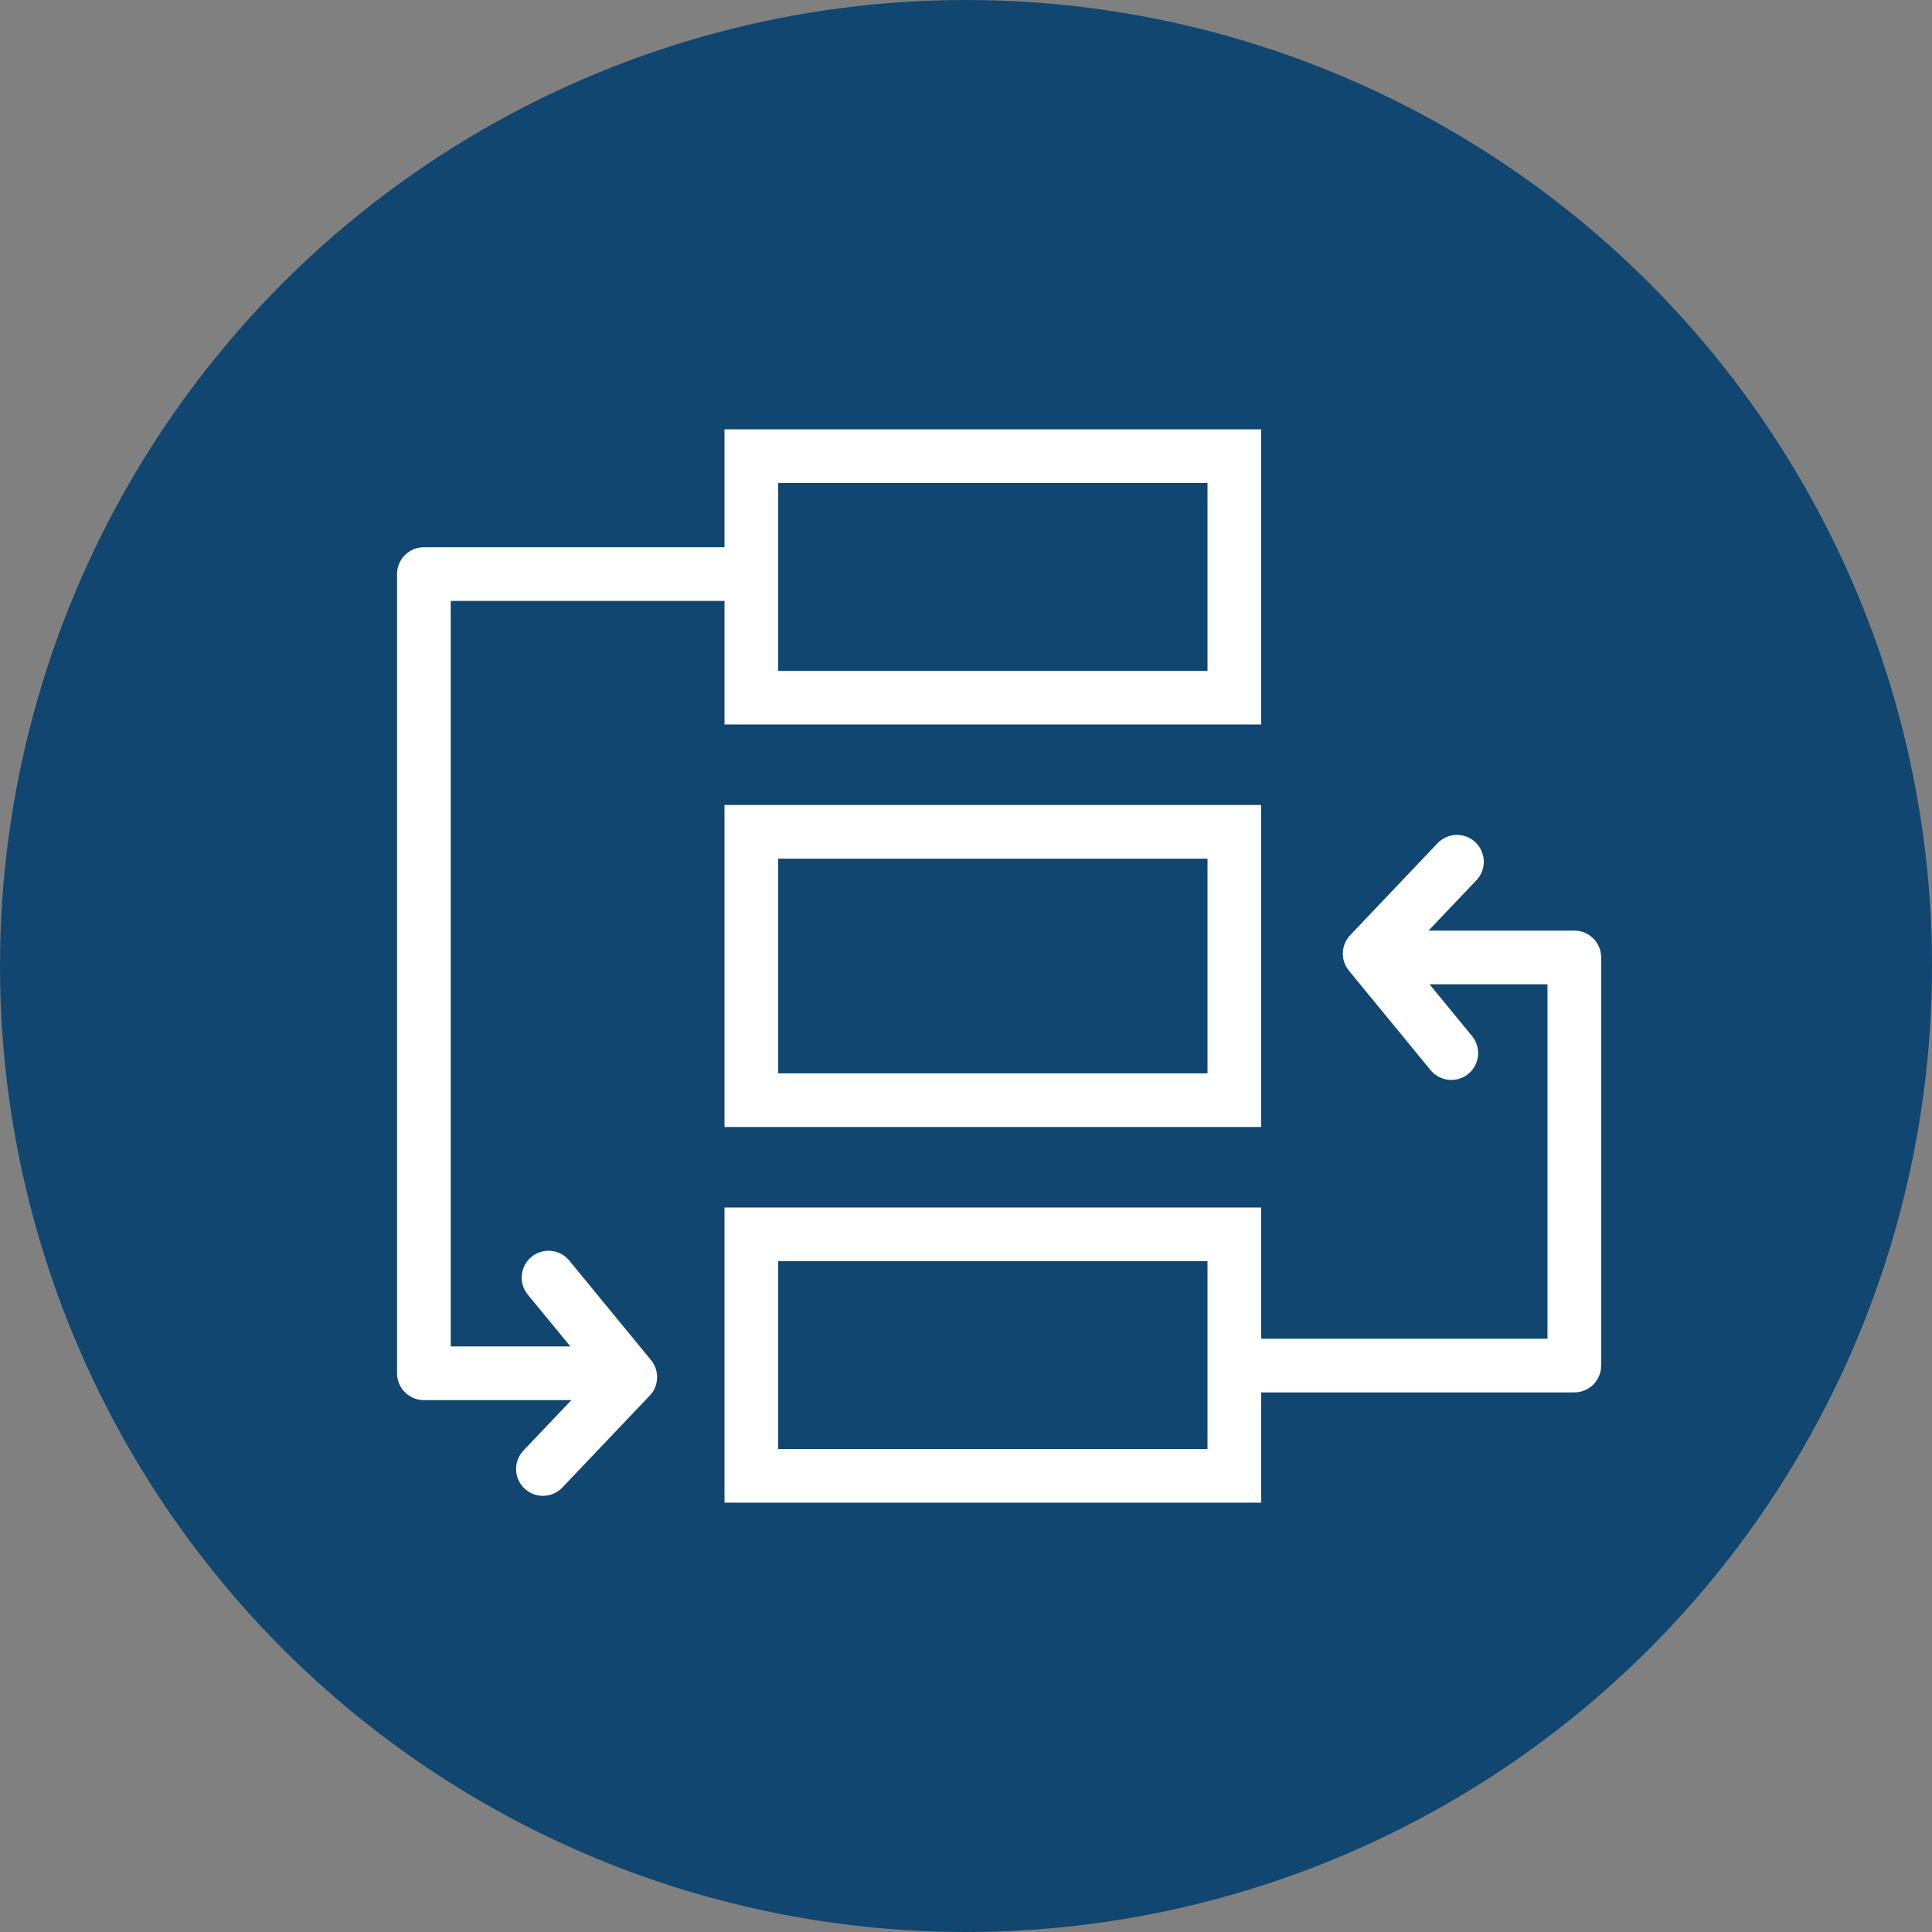
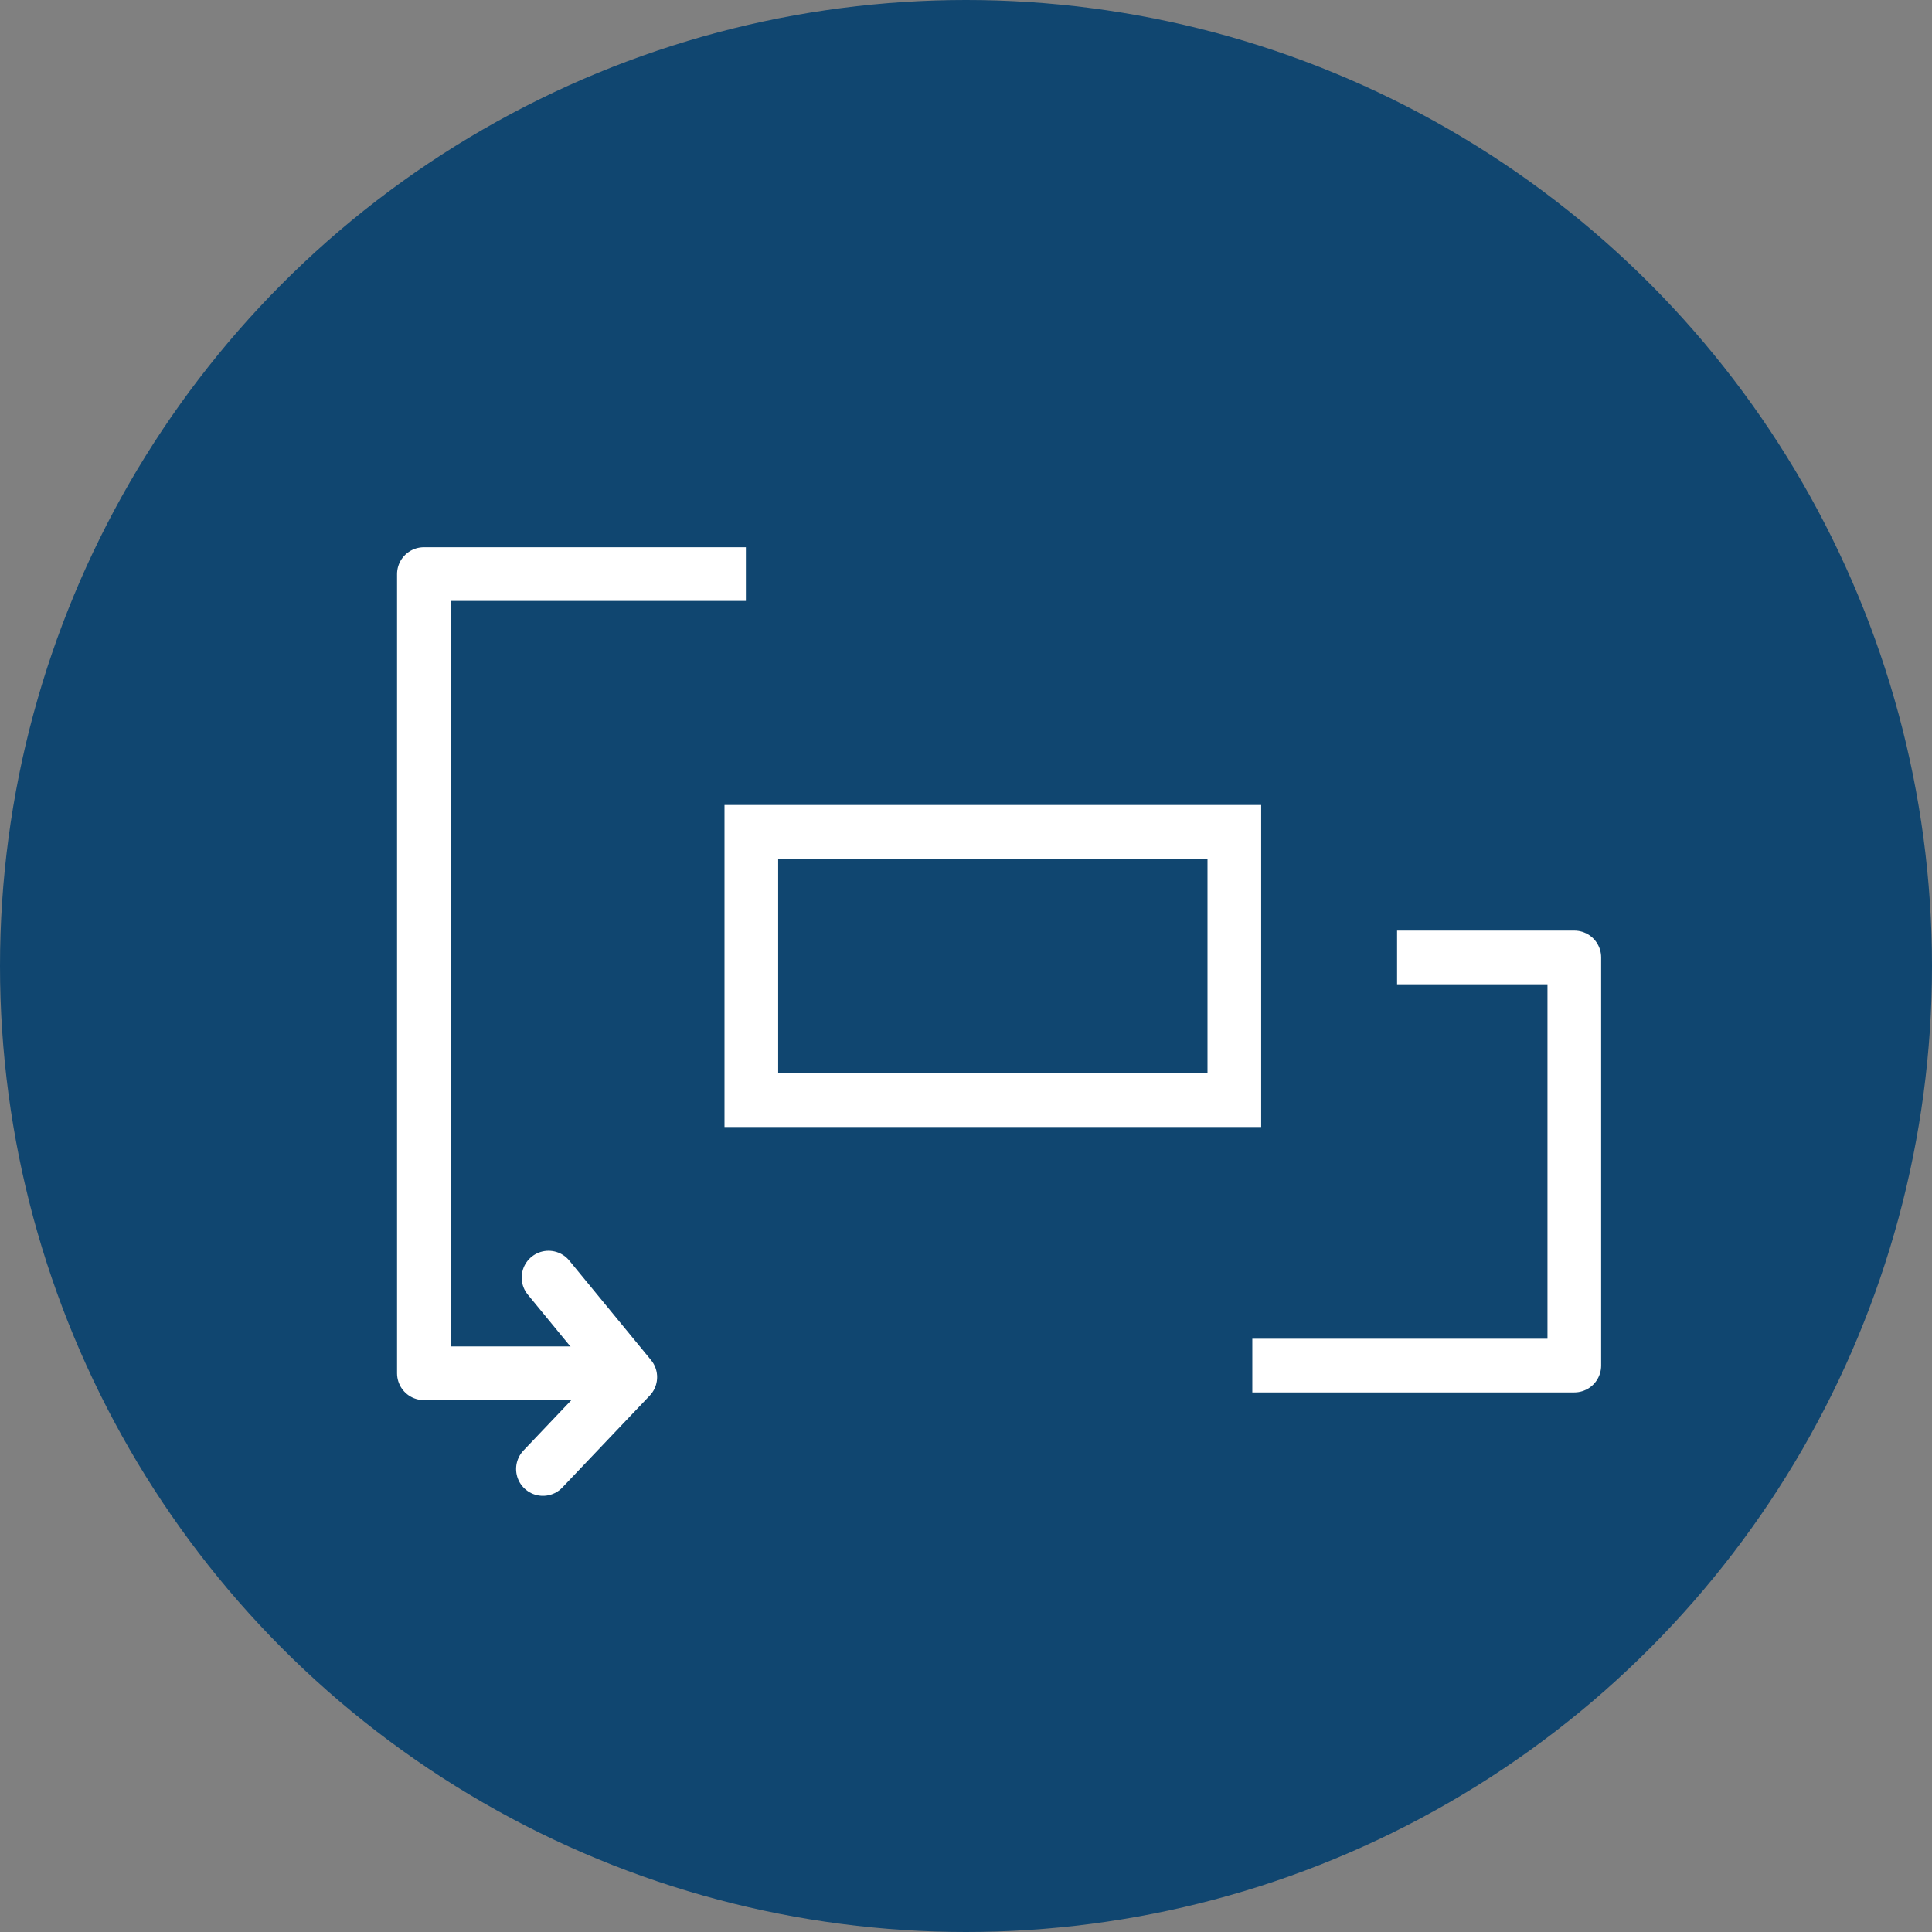
<svg xmlns="http://www.w3.org/2000/svg" width="72" height="72" viewBox="0 0 72 72">
  <rect x="0" y="0" width="72" height="72" fill="#808080" stroke="none" />
  <g id="Group_5063" data-name="Group 5063" transform="translate(-695 -1044)">
    <g id="Group_5050" data-name="Group 5050" transform="translate(695 1044)">
      <circle id="Ellipse_477" data-name="Ellipse 477" cx="36" cy="36" r="36" fill="#104670" />
    </g>
    <g id="Group_5057" data-name="Group 5057" transform="translate(708.549 1056.549)">
      <g id="Group_5056" data-name="Group 5056" transform="translate(13.473 2.99)">
        <g id="Rectangle_2782" data-name="Rectangle 2782" transform="translate(-0.022 0.461)" fill="none" stroke="#fff" stroke-width="2">
-           <rect width="20" height="11" rx="1" stroke="none" />
-           <rect x="1" y="1" width="18" height="9" fill="none" />
-         </g>
+           </g>
        <g id="Rectangle_2783" data-name="Rectangle 2783" transform="translate(-0.022 14.461)" fill="none" stroke="#fff" stroke-width="2">
          <rect width="20" height="12" rx="1" stroke="none" />
          <rect x="1" y="1" width="18" height="10" fill="none" />
        </g>
        <g id="Rectangle_2784" data-name="Rectangle 2784" transform="translate(-0.022 29.461)" fill="none" stroke="#fff" stroke-width="2">
          <rect width="20" height="11" rx="1" stroke="none" />
-           <rect x="1" y="1" width="18" height="9" fill="none" />
        </g>
      </g>
      <g id="Group_5055" data-name="Group 5055" transform="translate(0 6.774)">
        <g id="Group_5053" data-name="Group 5053" transform="translate(2.248 2.071)">
          <path id="Path_6345" data-name="Path 6345" d="M-20835.834-15715.5h-12v29.784h6.6" transform="translate(20847.834 15715.5)" fill="none" stroke="#fff" stroke-linejoin="round" stroke-width="2" />
          <path id="Path_6346" data-name="Path 6346" d="M-20846.283-15691.72l3.047,3.709-3.256,3.424" transform="translate(20850.928 15717.938)" fill="none" stroke="#fff" stroke-linecap="round" stroke-linejoin="round" stroke-width="2" />
        </g>
        <g id="Group_5054" data-name="Group 5054" transform="translate(33.119 12.792)">
          <path id="Path_6345-2" data-name="Path 6345" d="M-20847.832-15700.289h12v-15.21h-6.605" transform="translate(20847.834 15719.065)" fill="none" stroke="#fff" stroke-linejoin="round" stroke-width="2" />
-           <path id="Path_6346-2" data-name="Path 6346" d="M-20843.445-15684.588l-3.043-3.707,3.254-3.424" transform="translate(20850.863 15691.719)" fill="none" stroke="#fff" stroke-linecap="round" stroke-linejoin="round" stroke-width="2" />
        </g>
      </g>
    </g>
  </g>
</svg>